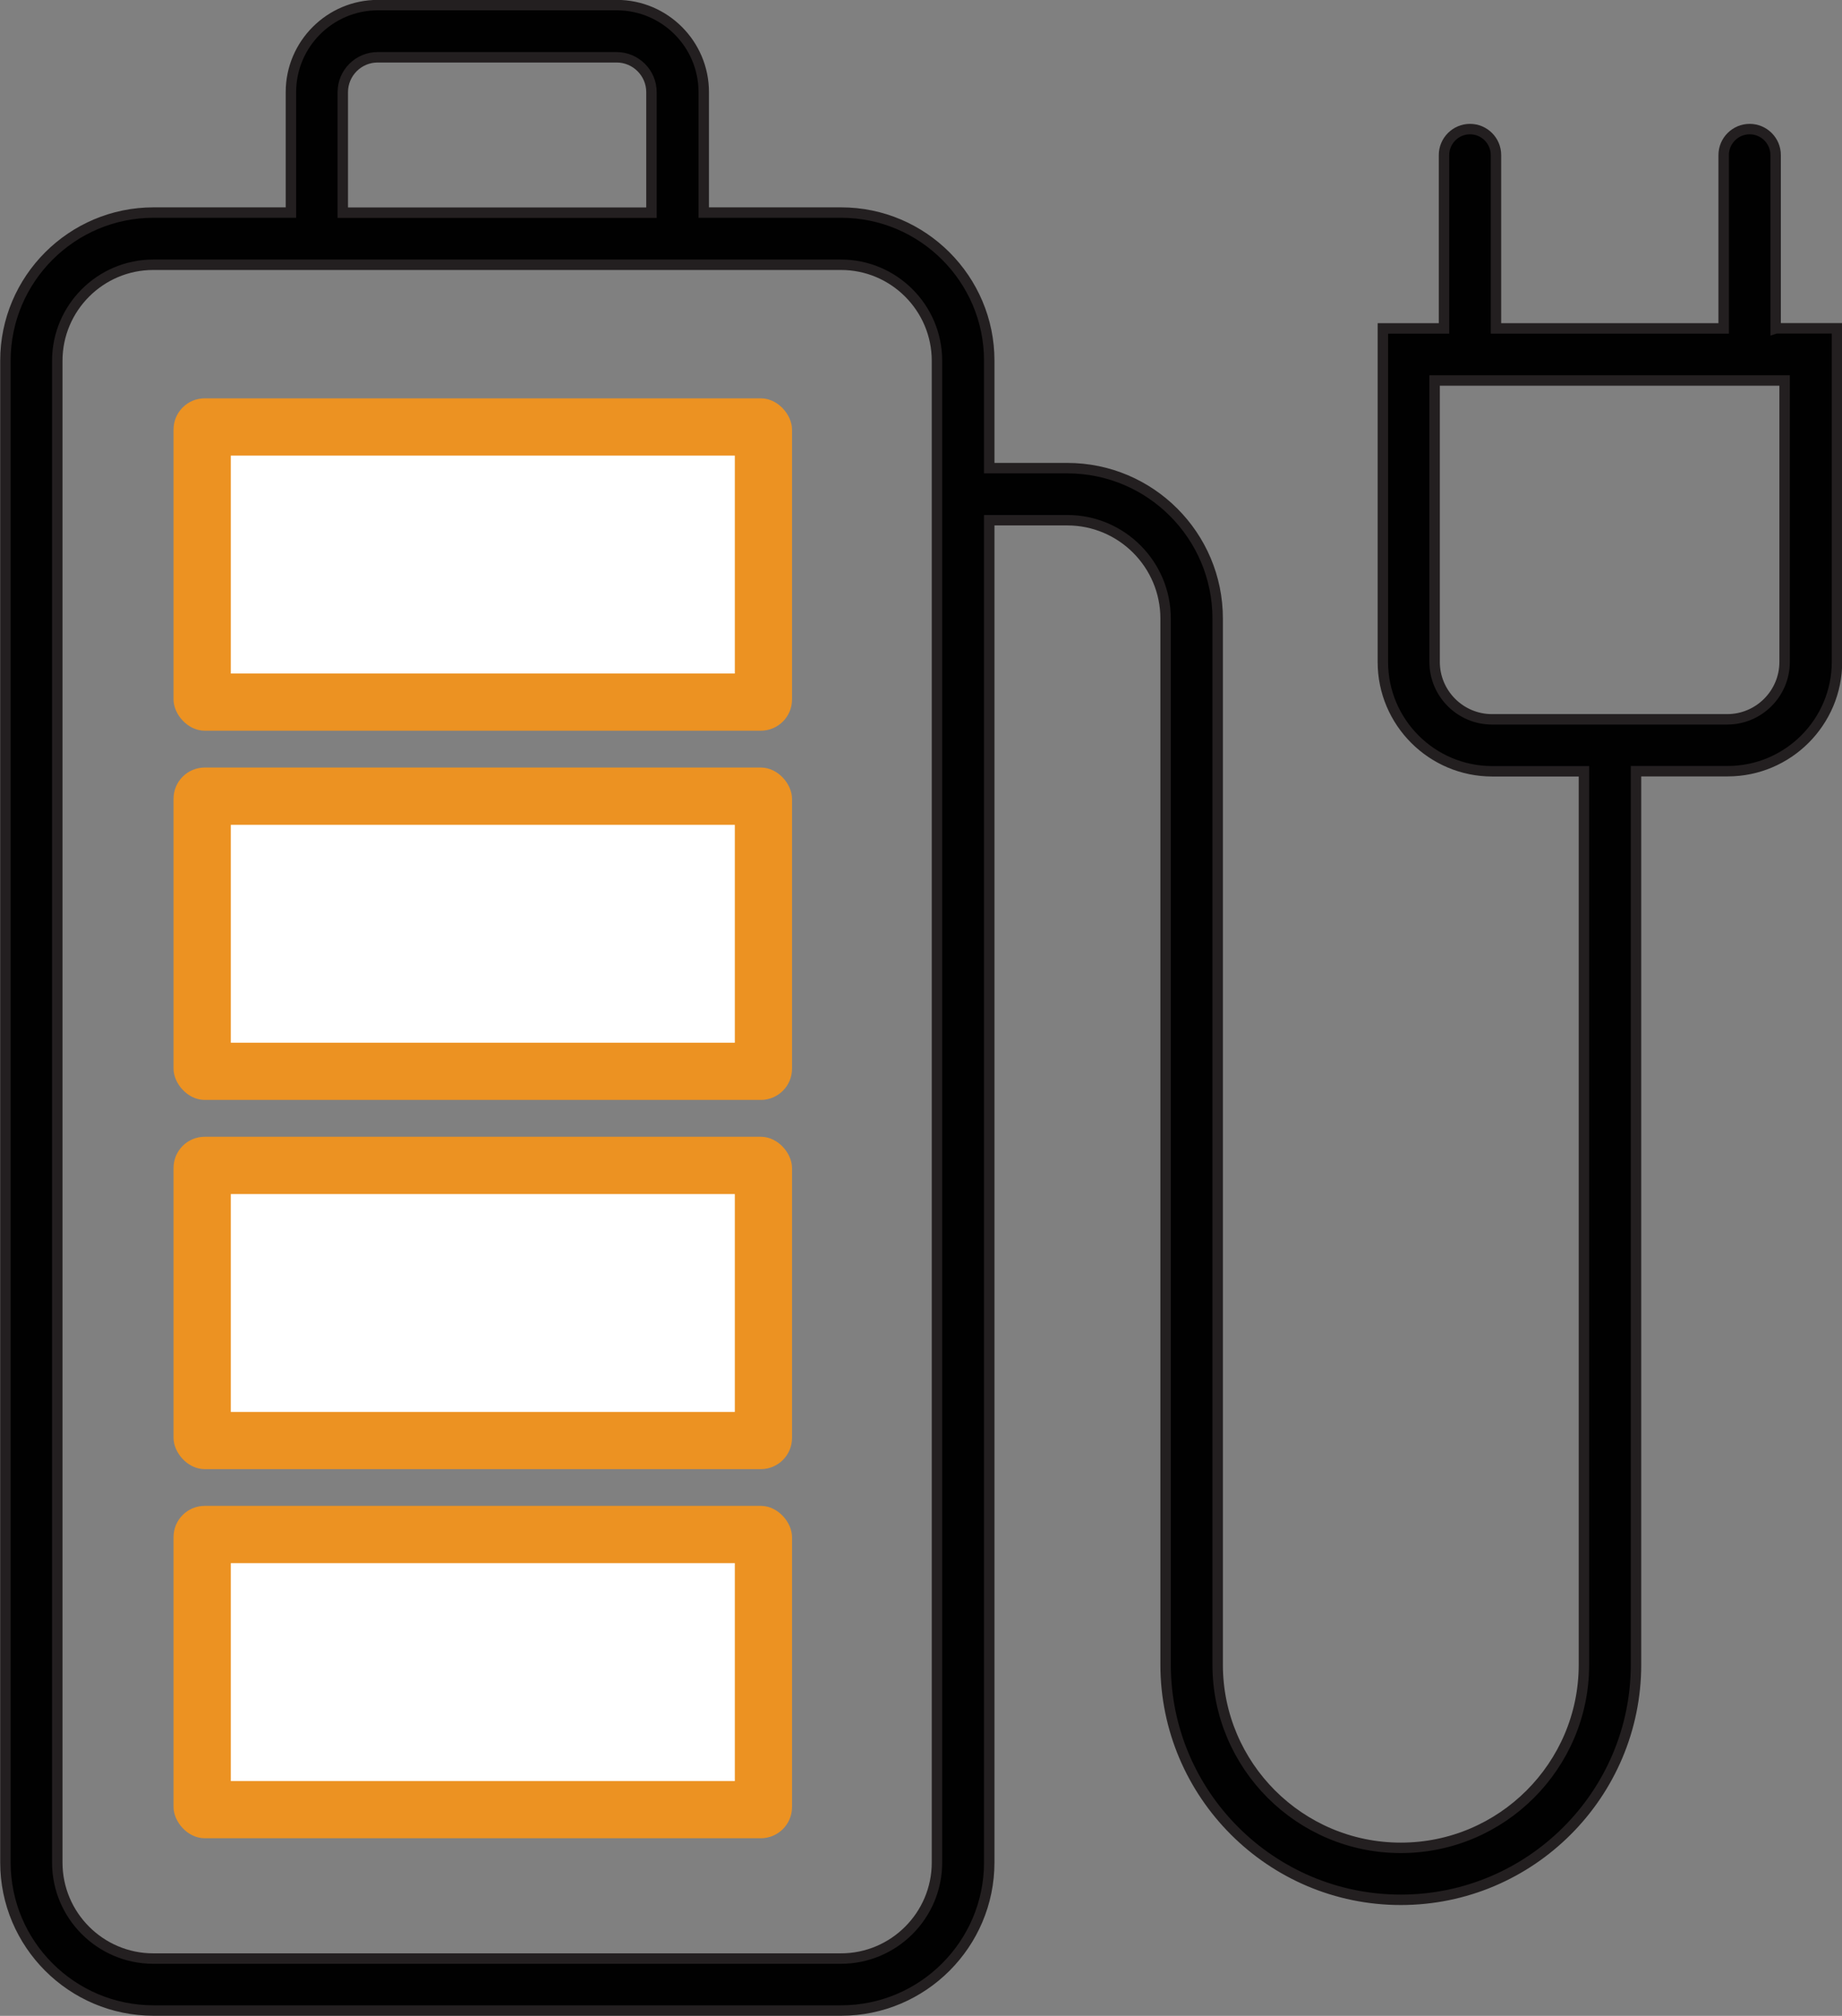
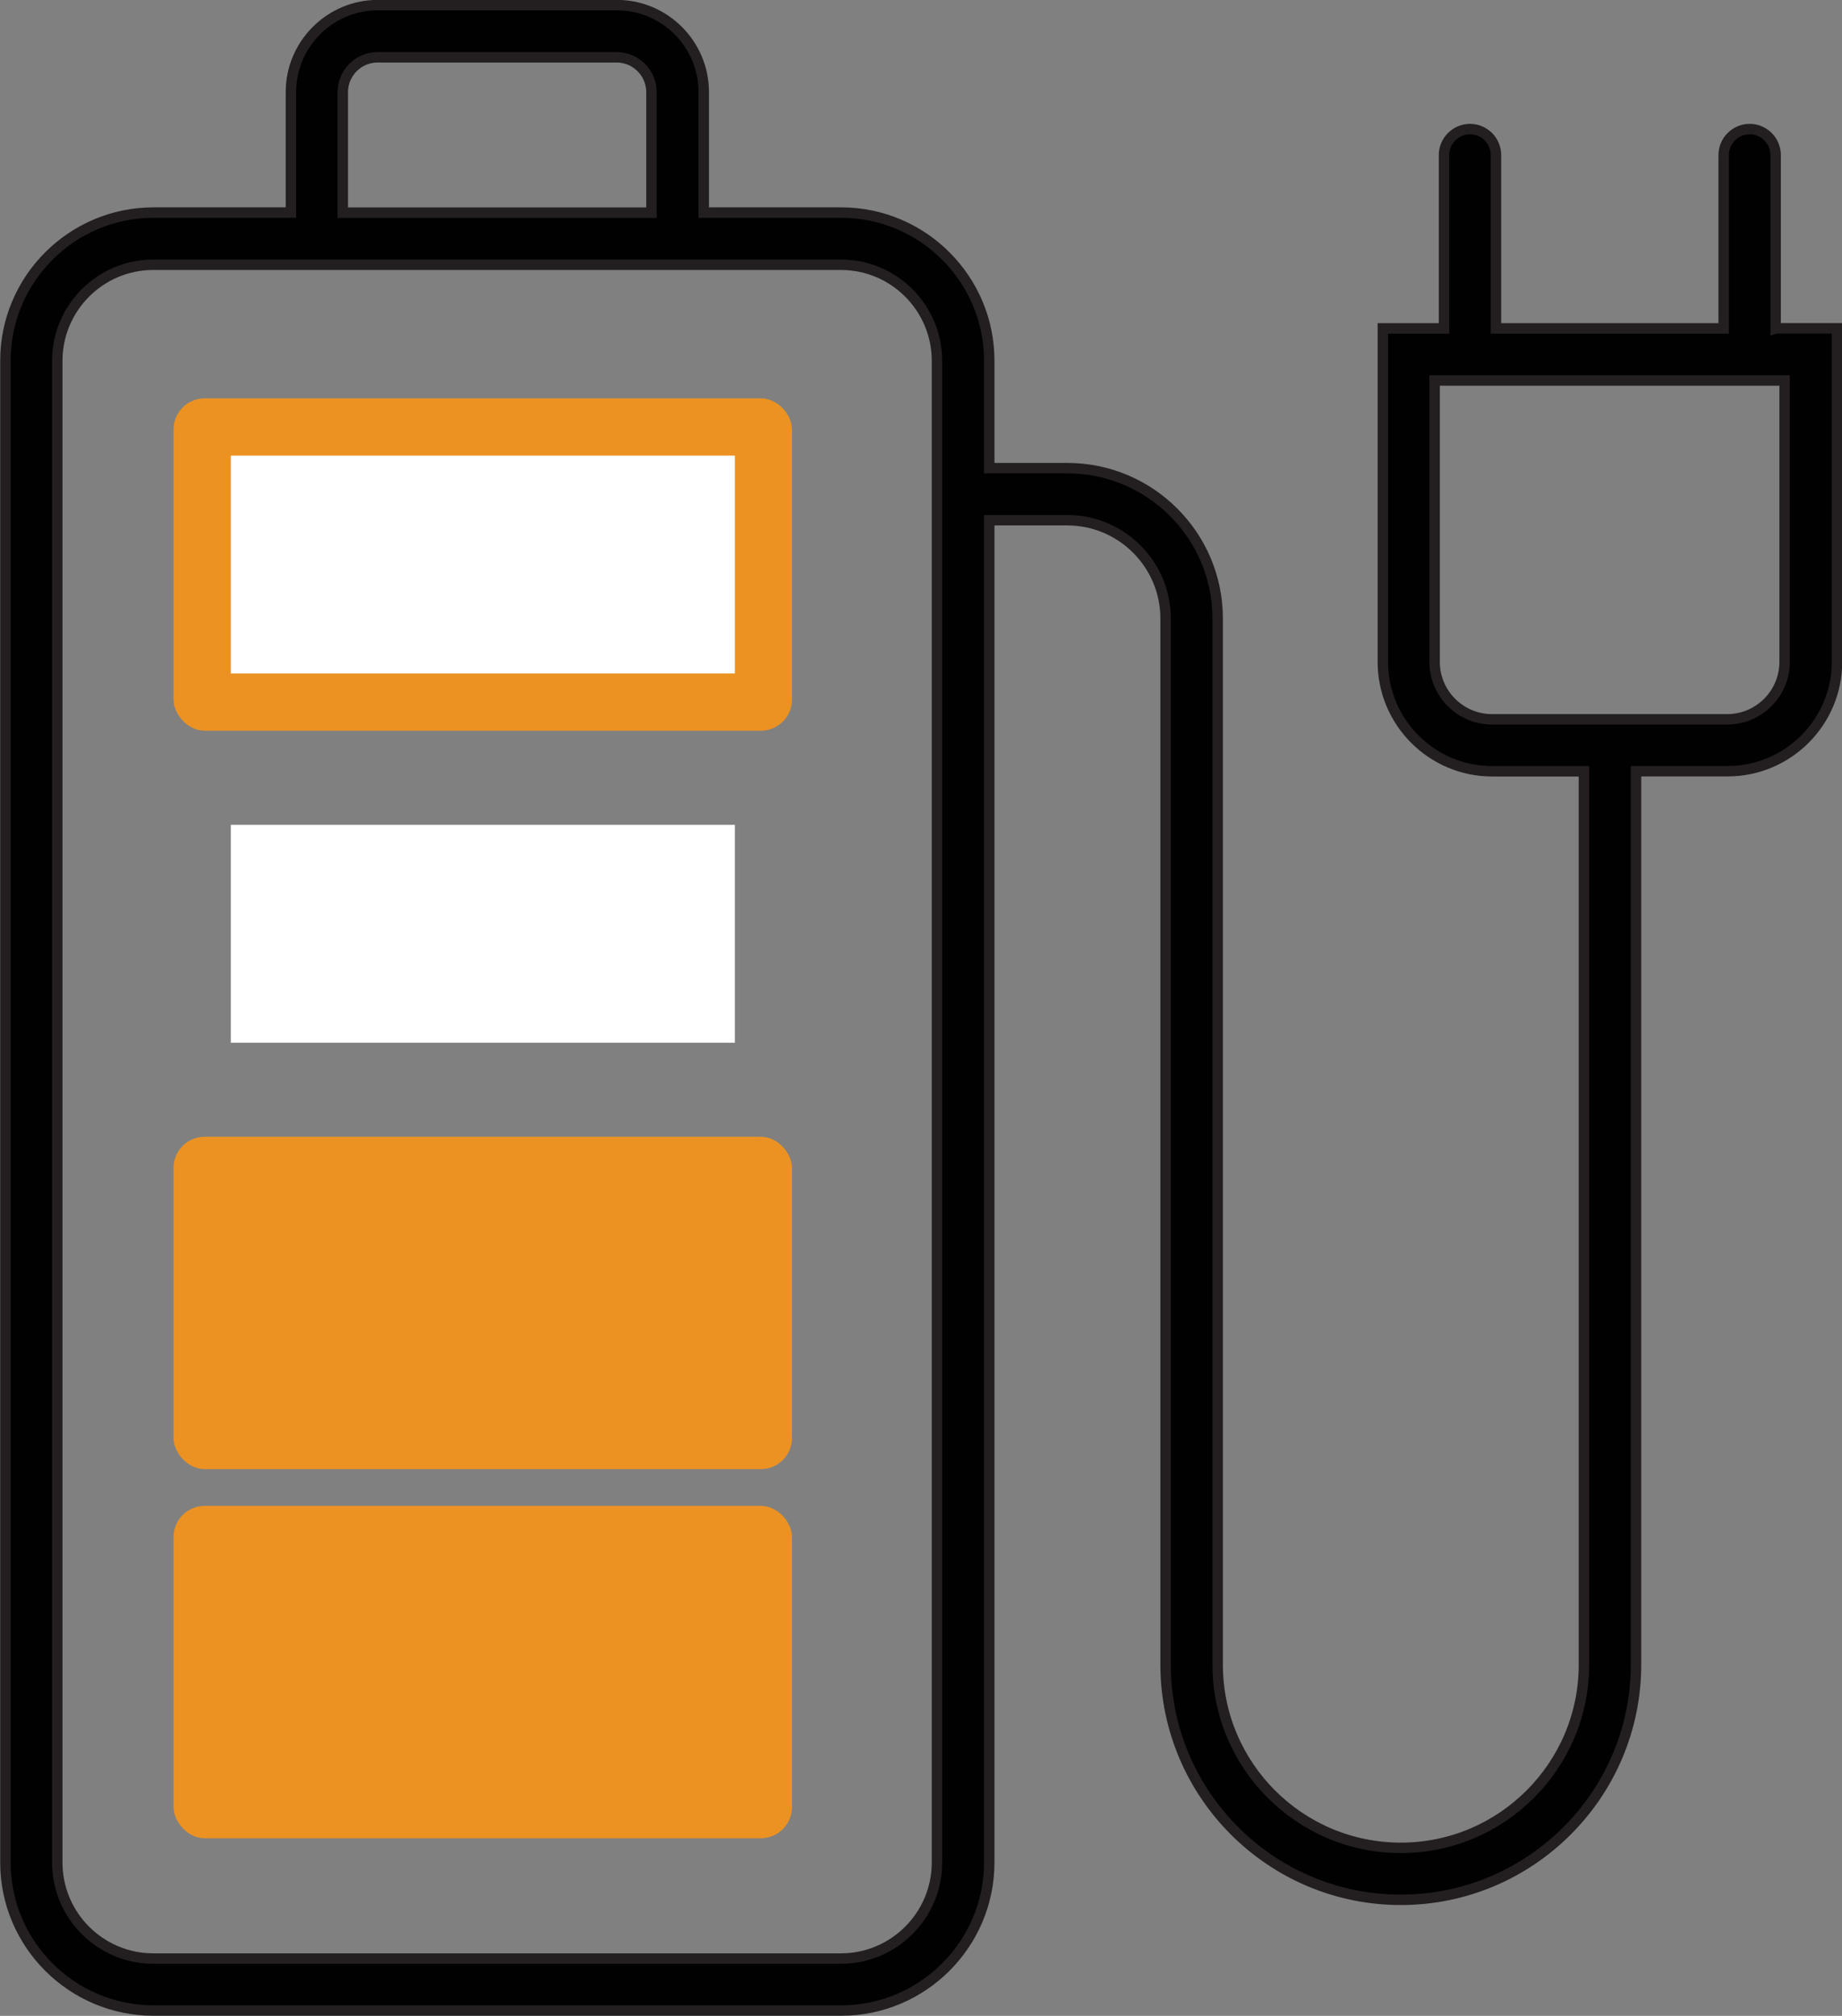
<svg xmlns="http://www.w3.org/2000/svg" id="Layer_2" data-name="Layer 2" viewBox="0 0 176.52 193.17">
  <rect x="0" y="0" width="176.52" height="193.17" fill="#808080" stroke="none" />
  <defs>
    <style>
      .cls-1 {
        fill: #010101;
        stroke: #231f20;
      }

      .cls-1, .cls-2 {
        stroke-miterlimit: 10;
      }

      .cls-2 {
        fill: #ec9222;
        stroke: #ec9222;
      }

      .cls-3 {
        fill: #fff;
        stroke-width: 0px;
      }
    </style>
  </defs>
  <g id="Layer_1-2" data-name="Layer 1">
    <g>
      <path class="cls-1" d="m170.16,31.47V14.86c0-1.38-1.12-2.49-2.49-2.49s-2.49,1.12-2.49,2.49v16.61h-21.82V14.86c0-1.38-1.12-2.49-2.49-2.49s-2.49,1.12-2.49,2.49v16.61h-5.86v31.96c0,5.78,4.7,10.48,10.49,10.48h8.78v85.61c0,9.68-7.87,17.55-17.55,17.55s-17.55-7.87-17.55-17.55V59.27c0-7.95-6.46-14.41-14.41-14.41h-7.48v-10.3c0-7.82-6.37-14.19-14.19-14.19h-13.17v-11.55c0-4.59-3.74-8.33-8.33-8.33h-22.9c-4.59,0-8.33,3.74-8.33,8.33v11.55h-13.17c-7.82,0-14.19,6.37-14.19,14.19v143.91c0,7.82,6.37,14.19,14.19,14.19h65.9c7.82,0,14.19-6.37,14.19-14.19V49.85h7.48c5.2,0,9.42,4.23,9.42,9.42v100.24c0,12.43,10.11,22.54,22.54,22.54s22.54-10.11,22.54-22.54v-85.61h8.78c5.78,0,10.48-4.7,10.48-10.48v-31.96h-5.85ZM32.85,8.83c0-1.84,1.5-3.34,3.34-3.34h22.9c1.84,0,3.34,1.5,3.34,3.34v11.55h-29.58v-11.55Zm56.94,38.53v131.12c0,5.07-4.13,9.2-9.2,9.2H14.69c-5.07,0-9.2-4.13-9.2-9.2V34.57c0-5.07,4.13-9.2,9.2-9.2h65.9c5.07,0,9.2,4.13,9.2,9.2v12.79Zm81.23,16.07c0,3.03-2.47,5.5-5.5,5.5h-22.54c-3.03,0-5.5-2.47-5.5-5.5v-26.97h33.54v26.97Z" />
      <rect class="cls-2" x="17.13" y="38.67" width="58.27" height="30.85" rx="2.49" ry="2.49" />
      <rect class="cls-3" x="22.12" y="43.66" width="48.3" height="20.88" />
-       <rect class="cls-2" x="17.13" y="74.05" width="58.27" height="30.85" rx="2.49" ry="2.49" />
      <rect class="cls-3" x="22.12" y="79.04" width="48.3" height="20.88" />
      <rect class="cls-2" x="17.13" y="109.43" width="58.27" height="30.85" rx="2.49" ry="2.49" />
-       <rect class="cls-3" x="22.12" y="114.42" width="48.3" height="20.88" />
      <rect class="cls-2" x="17.13" y="144.8" width="58.27" height="30.85" rx="2.49" ry="2.49" />
-       <rect class="cls-3" x="22.12" y="149.79" width="48.3" height="20.88" />
    </g>
  </g>
</svg>